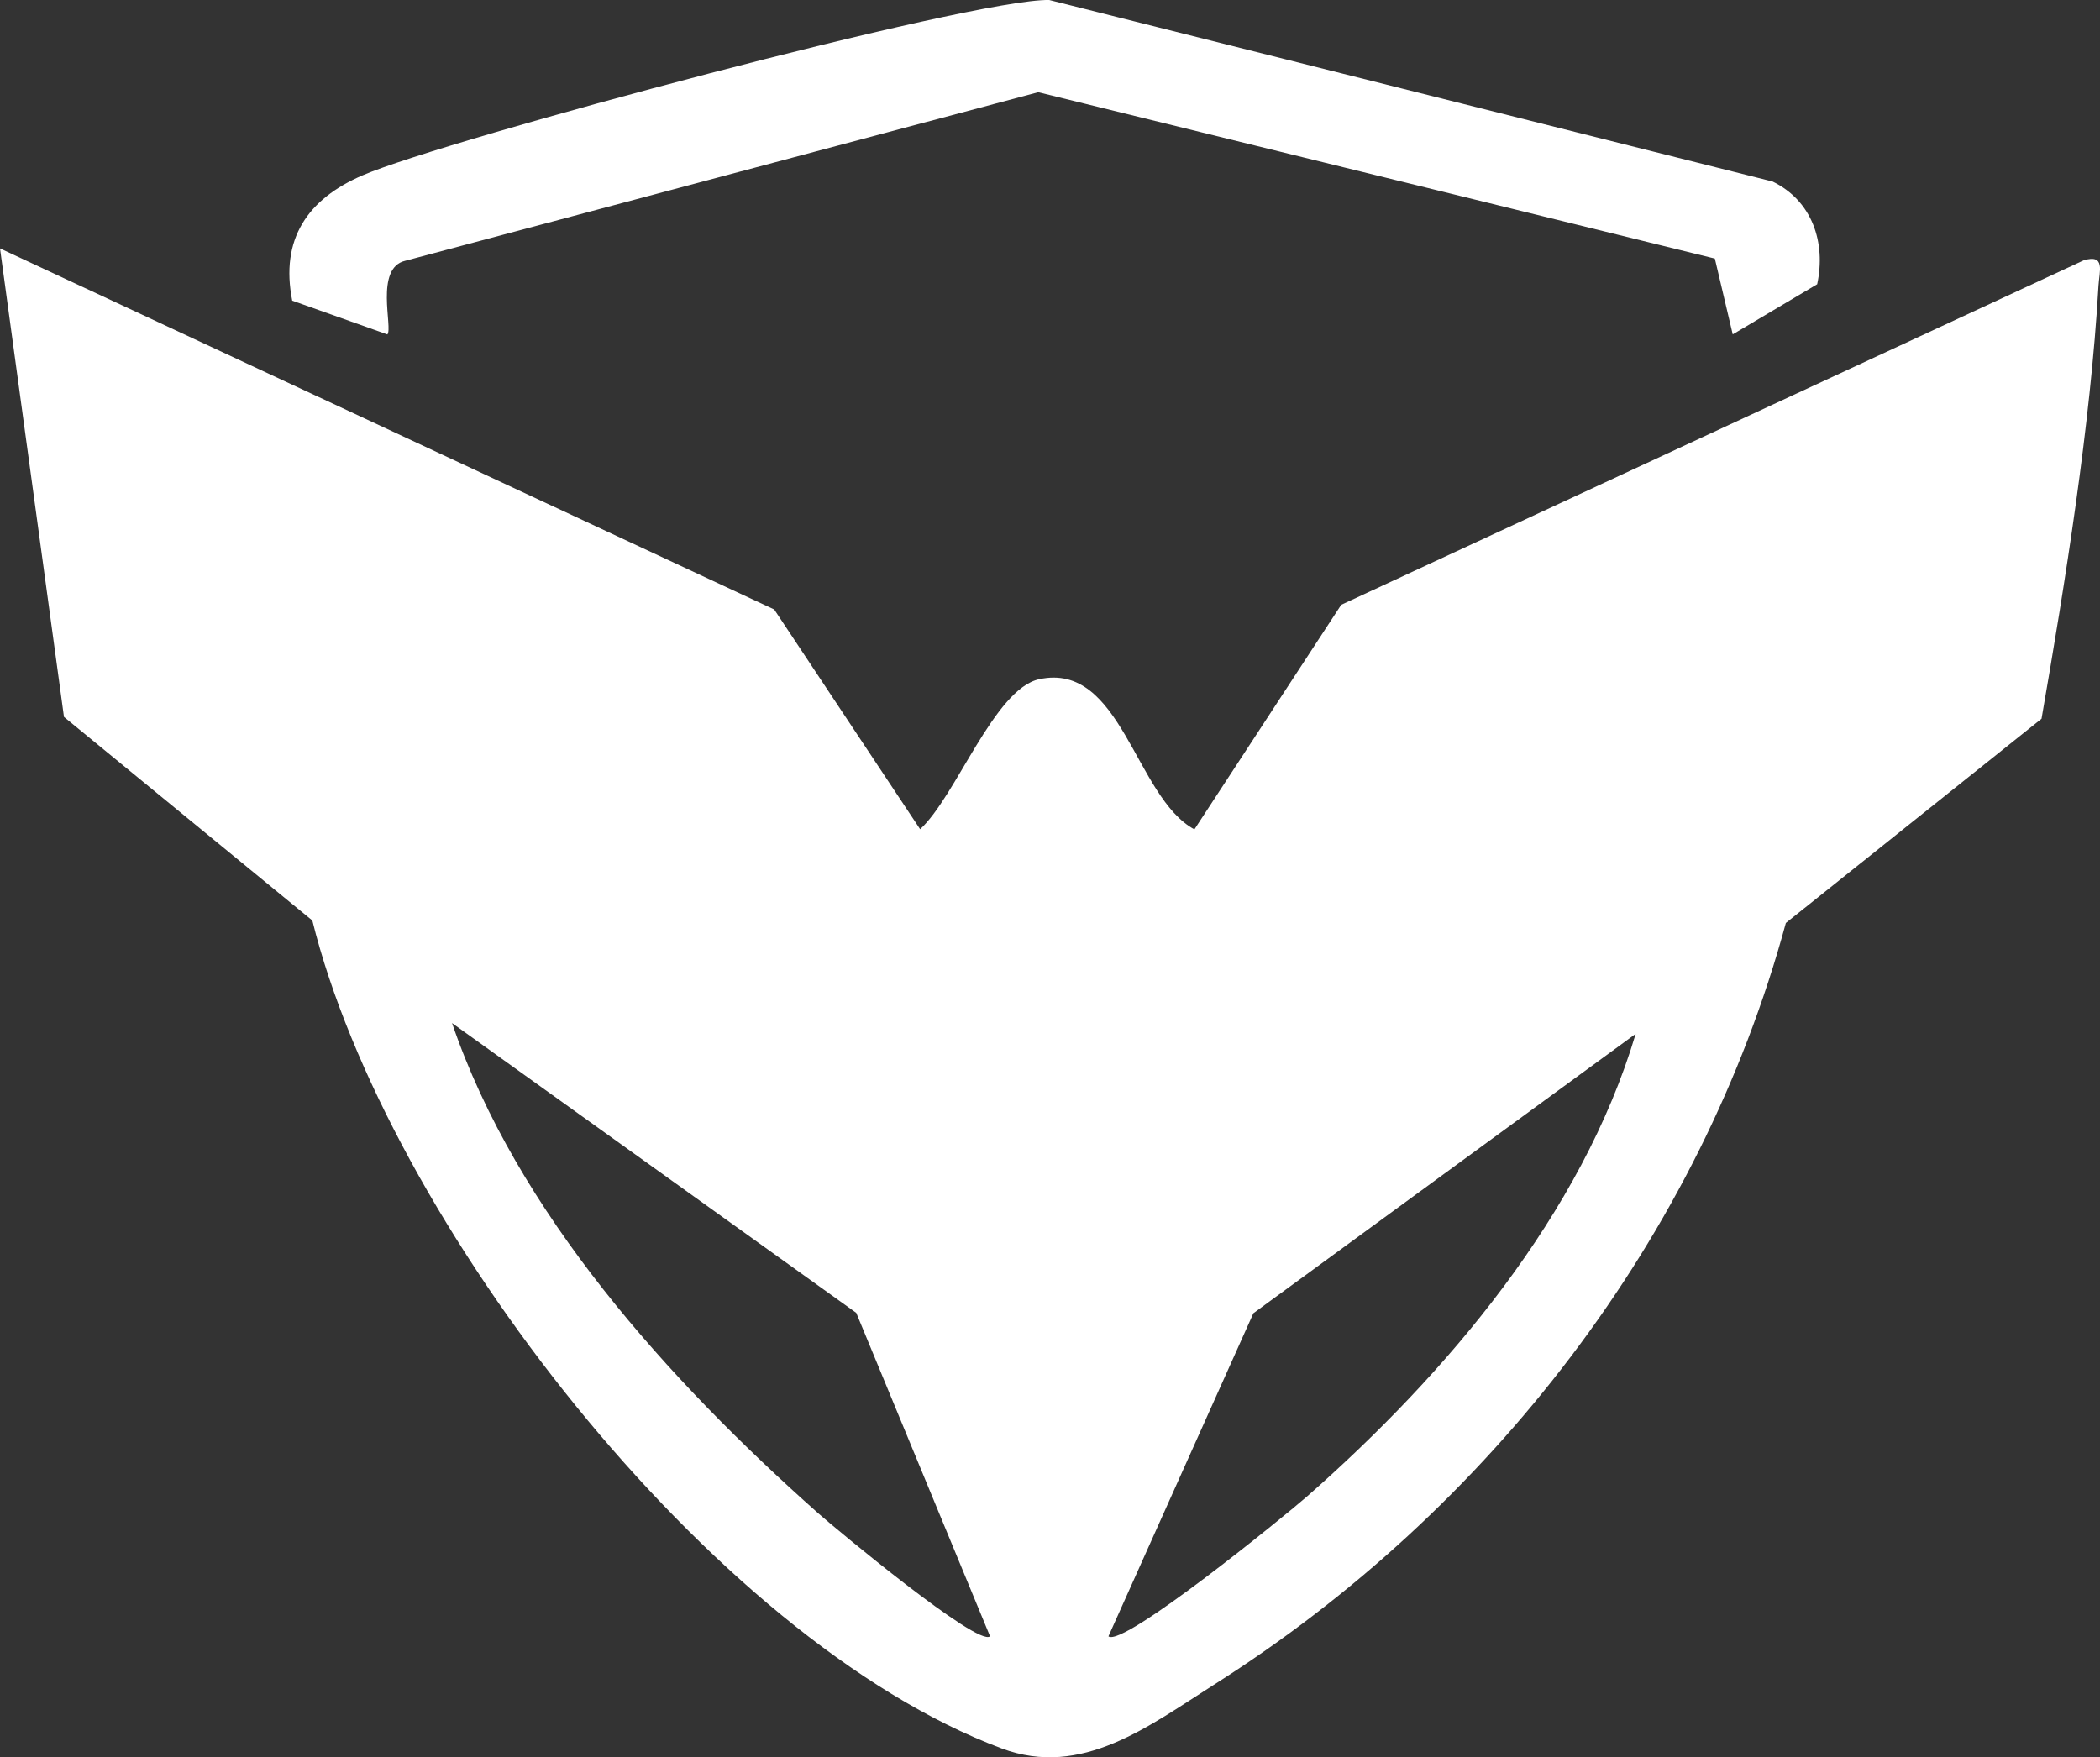
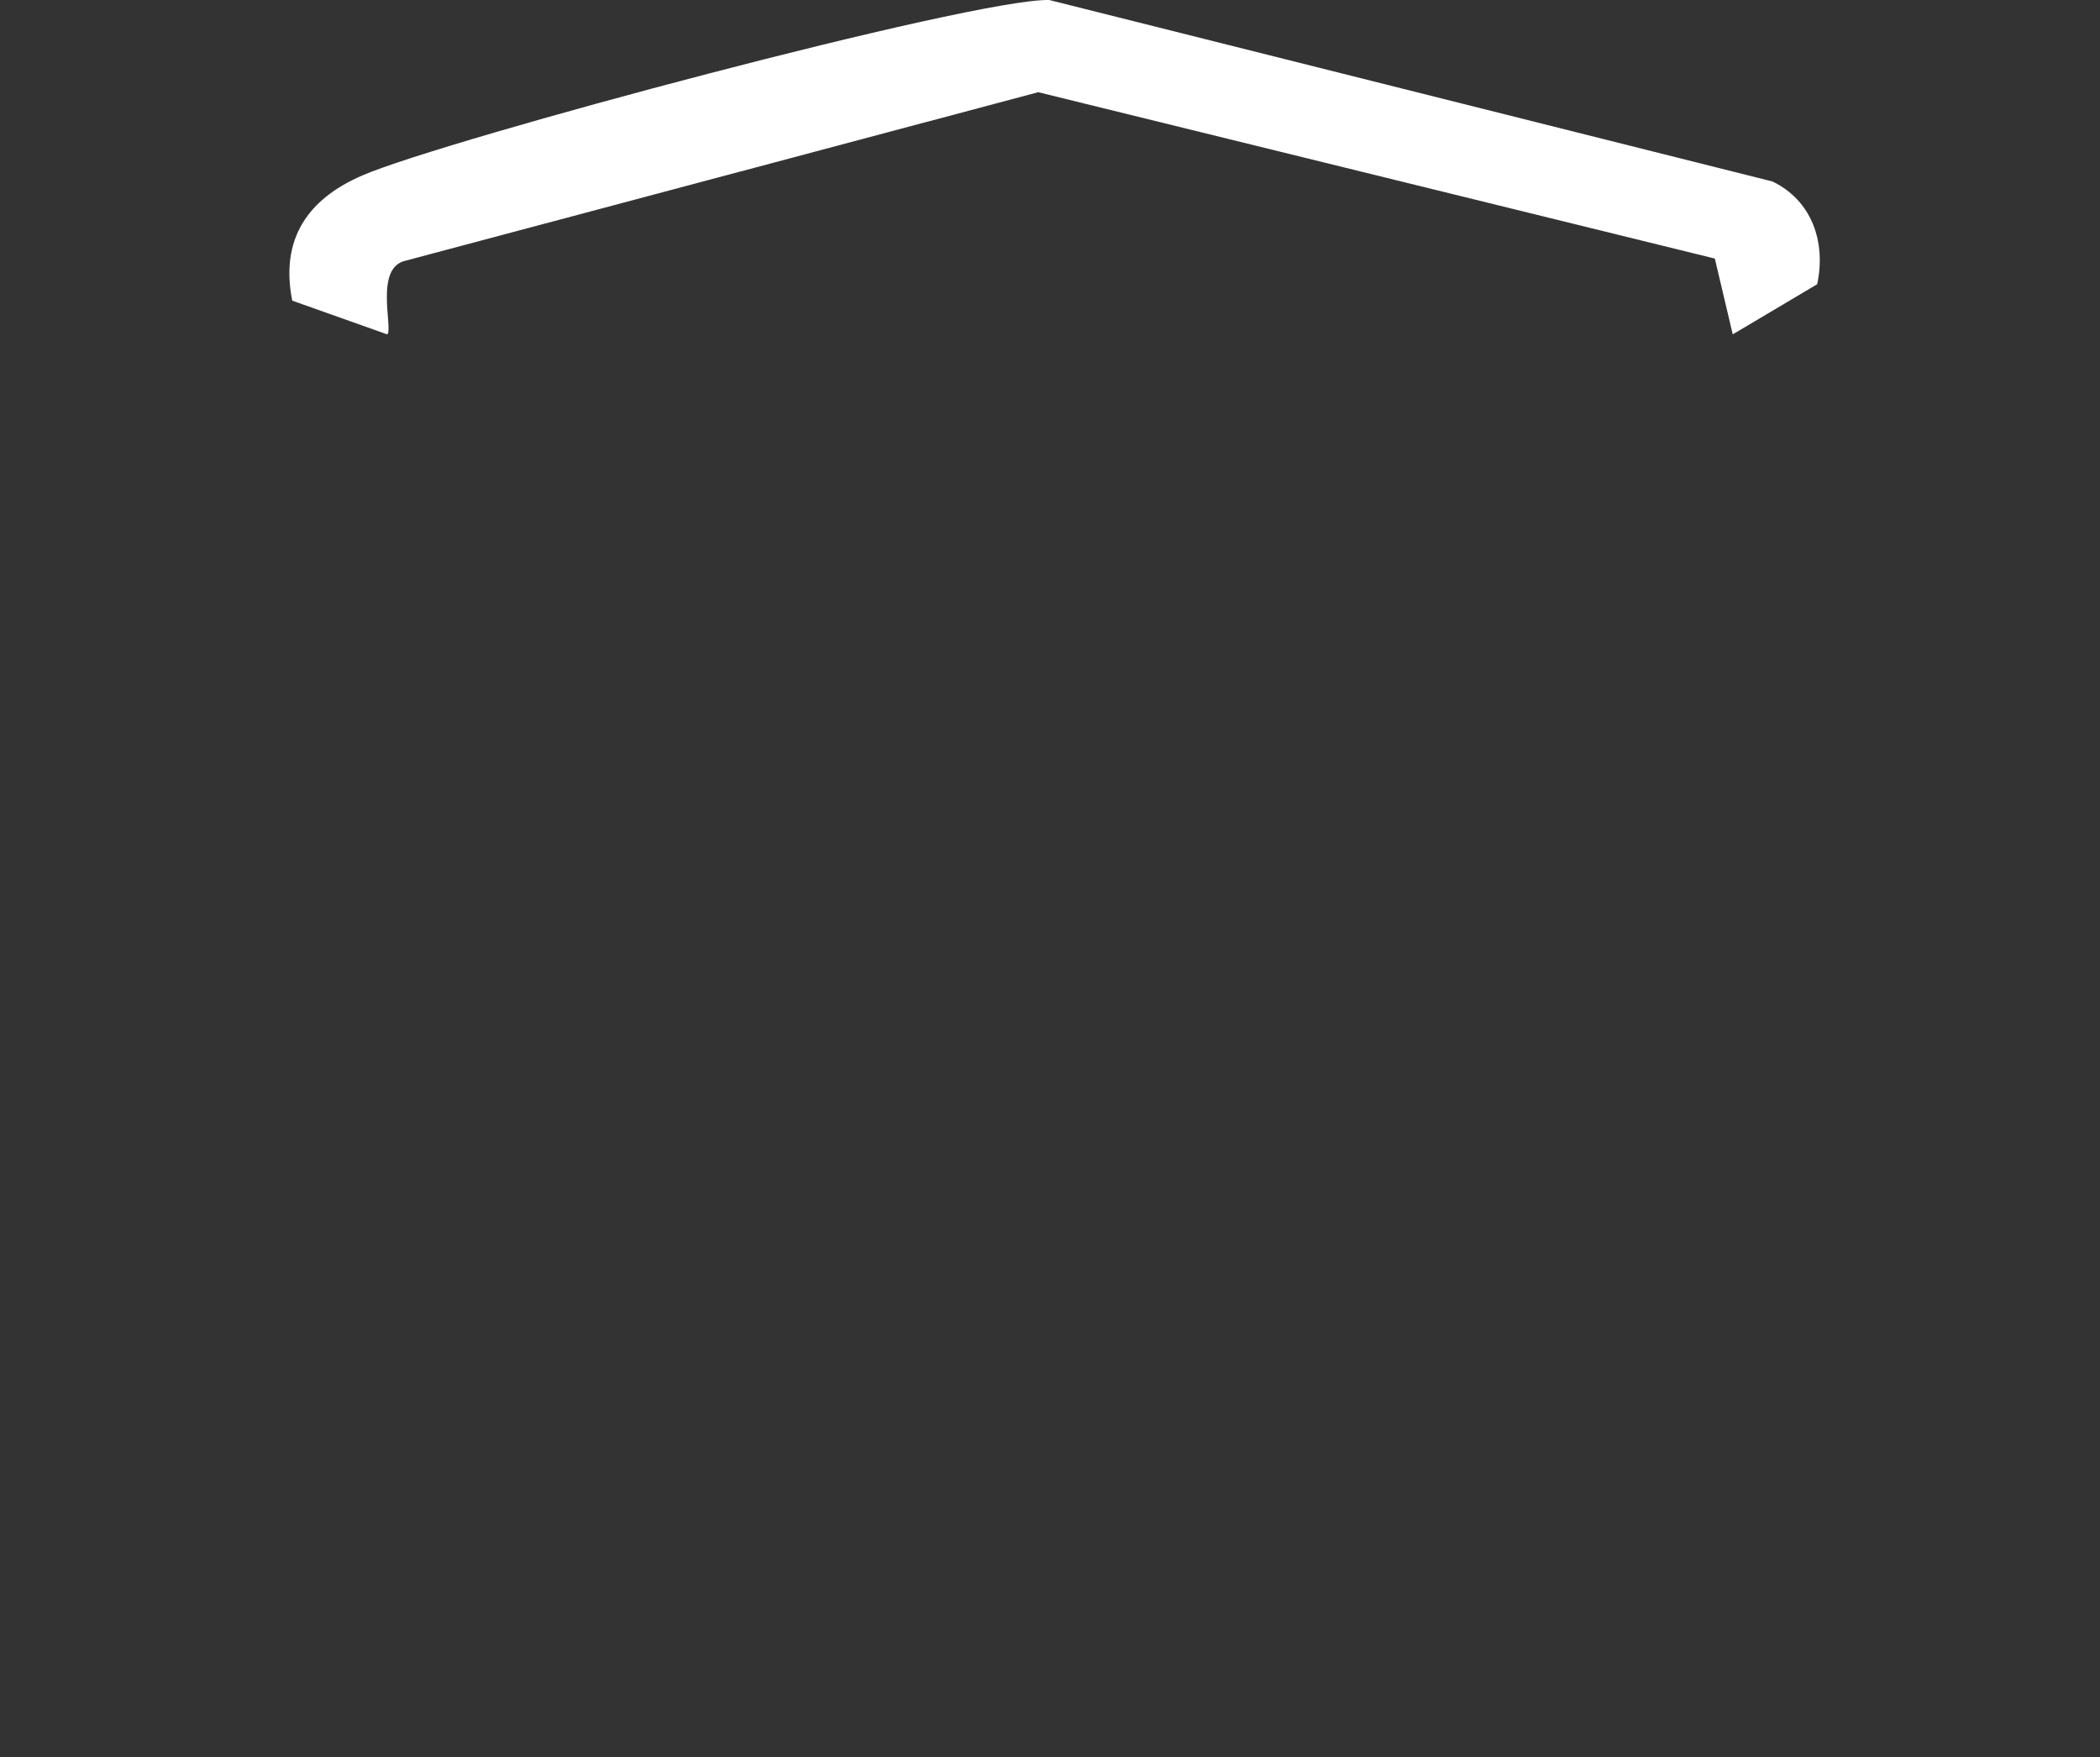
<svg xmlns="http://www.w3.org/2000/svg" id="Layer_1" data-name="Layer 1" viewBox="0 0 632.19 529.1">
  <rect x="0" y="0" width="632.19" height="529.1" fill="#333333" stroke="none" />
  <defs>
    <style>
      .cls-1 {
        fill: white
      }
    </style>
  </defs>
-   <path class="cls-1" d="M359.57,249.72l44.19-67.62,223.55-103.73c6.61-1.95,4.69,3.3,4.43,7.68-2.46,42.24-10,89.14-17.15,130.35l-76.97,61.5c-25.7,94.72-89.45,176.83-171.81,229.12-19.94,12.66-40.1,28.44-64.25,19.42-87.53-32.69-185.25-159.35-207.53-249.28l-74.77-61.31L0,74.79l233.07,108.71,43.93,66.17c10.78-9.86,22.32-42.22,35.81-45.16,24.85-5.42,28.86,35.53,46.76,45.21ZM298.05,492.68l-40.28-97.39-121.69-87.26c19.42,57.01,65.47,107.86,110.08,147.46,5.31,4.72,48.35,40.51,51.88,37.18ZM333.69,492.68c4.3,3.51,53.34-36.46,59.85-42.17,42.06-36.98,82.68-84.98,98.87-139.23l-115.09,84.13-43.63,97.27Z" />
  <path class="cls-1" d="M521.63,100.68l-5.39-22.83-203.69-50.09-190.56,50.76c-9.31,2.16-3.64,20.27-5.38,22.17l-28.64-10.17c-3.65-18.48,4.57-30.6,21.23-37.75C134.31,41.97,292.86-.47,315.86,0l217.76,54.65c11.94,5.8,16.12,18.39,13.43,30.93l-25.43,15.1Z" />
</svg>